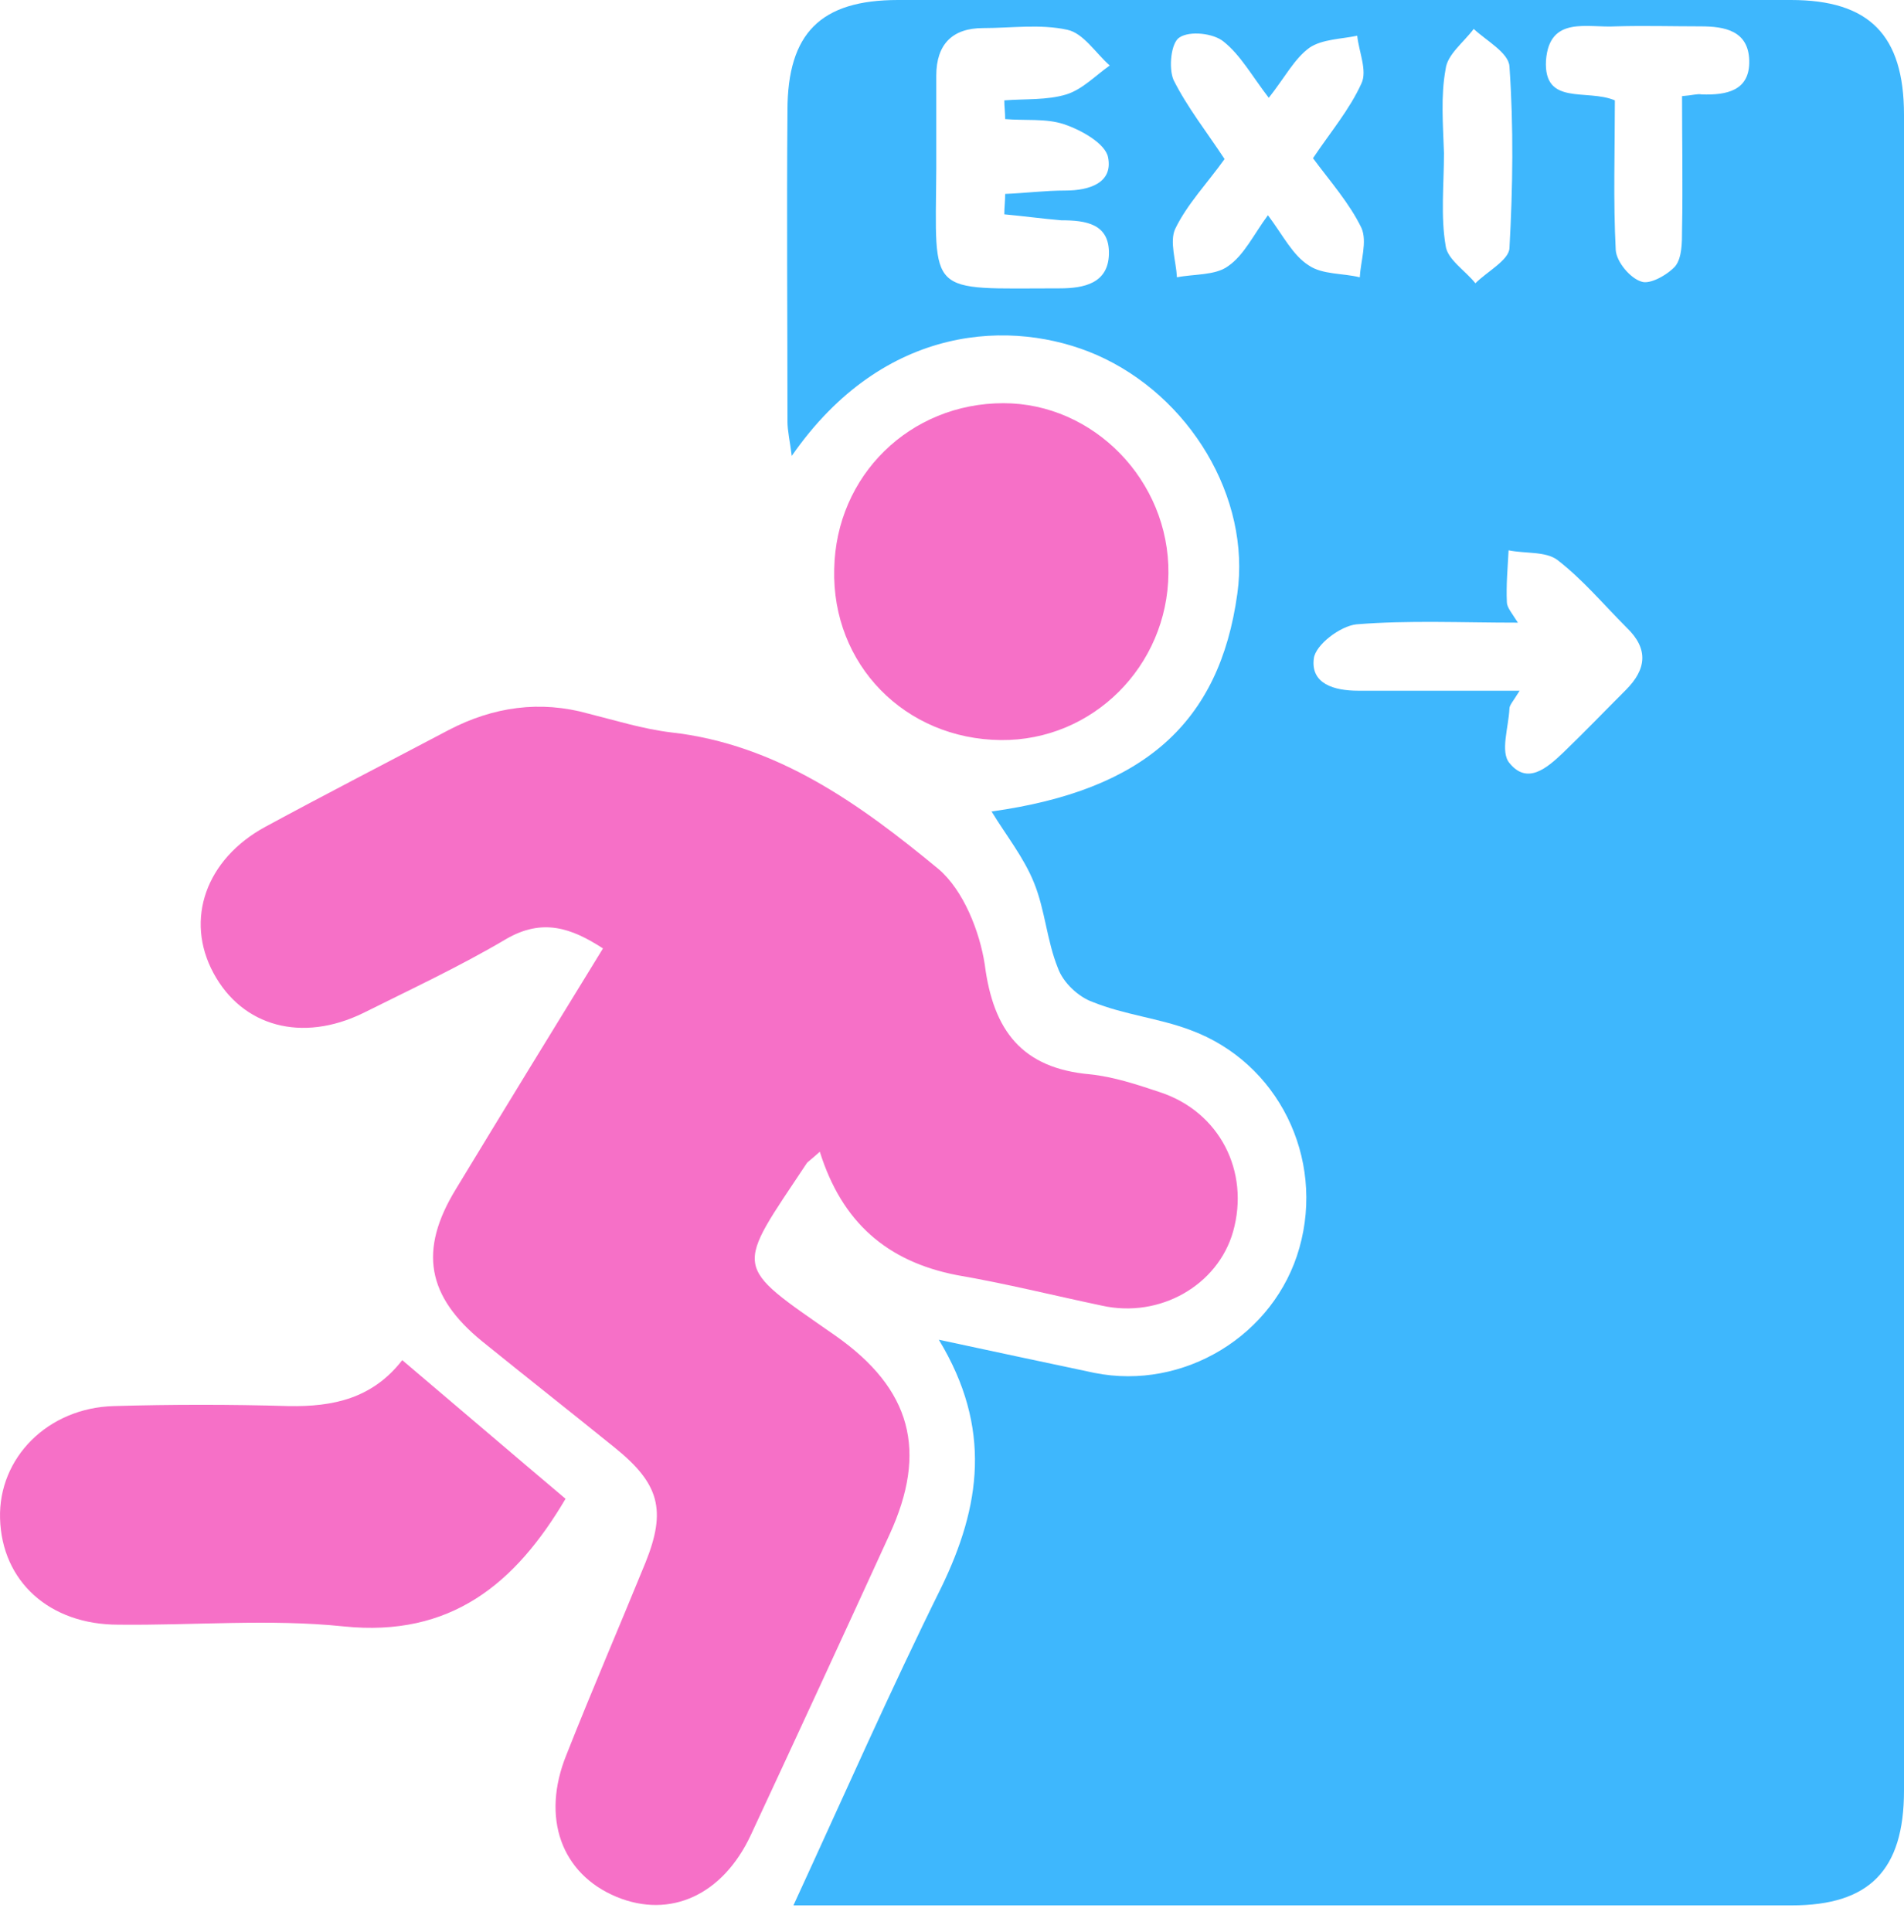
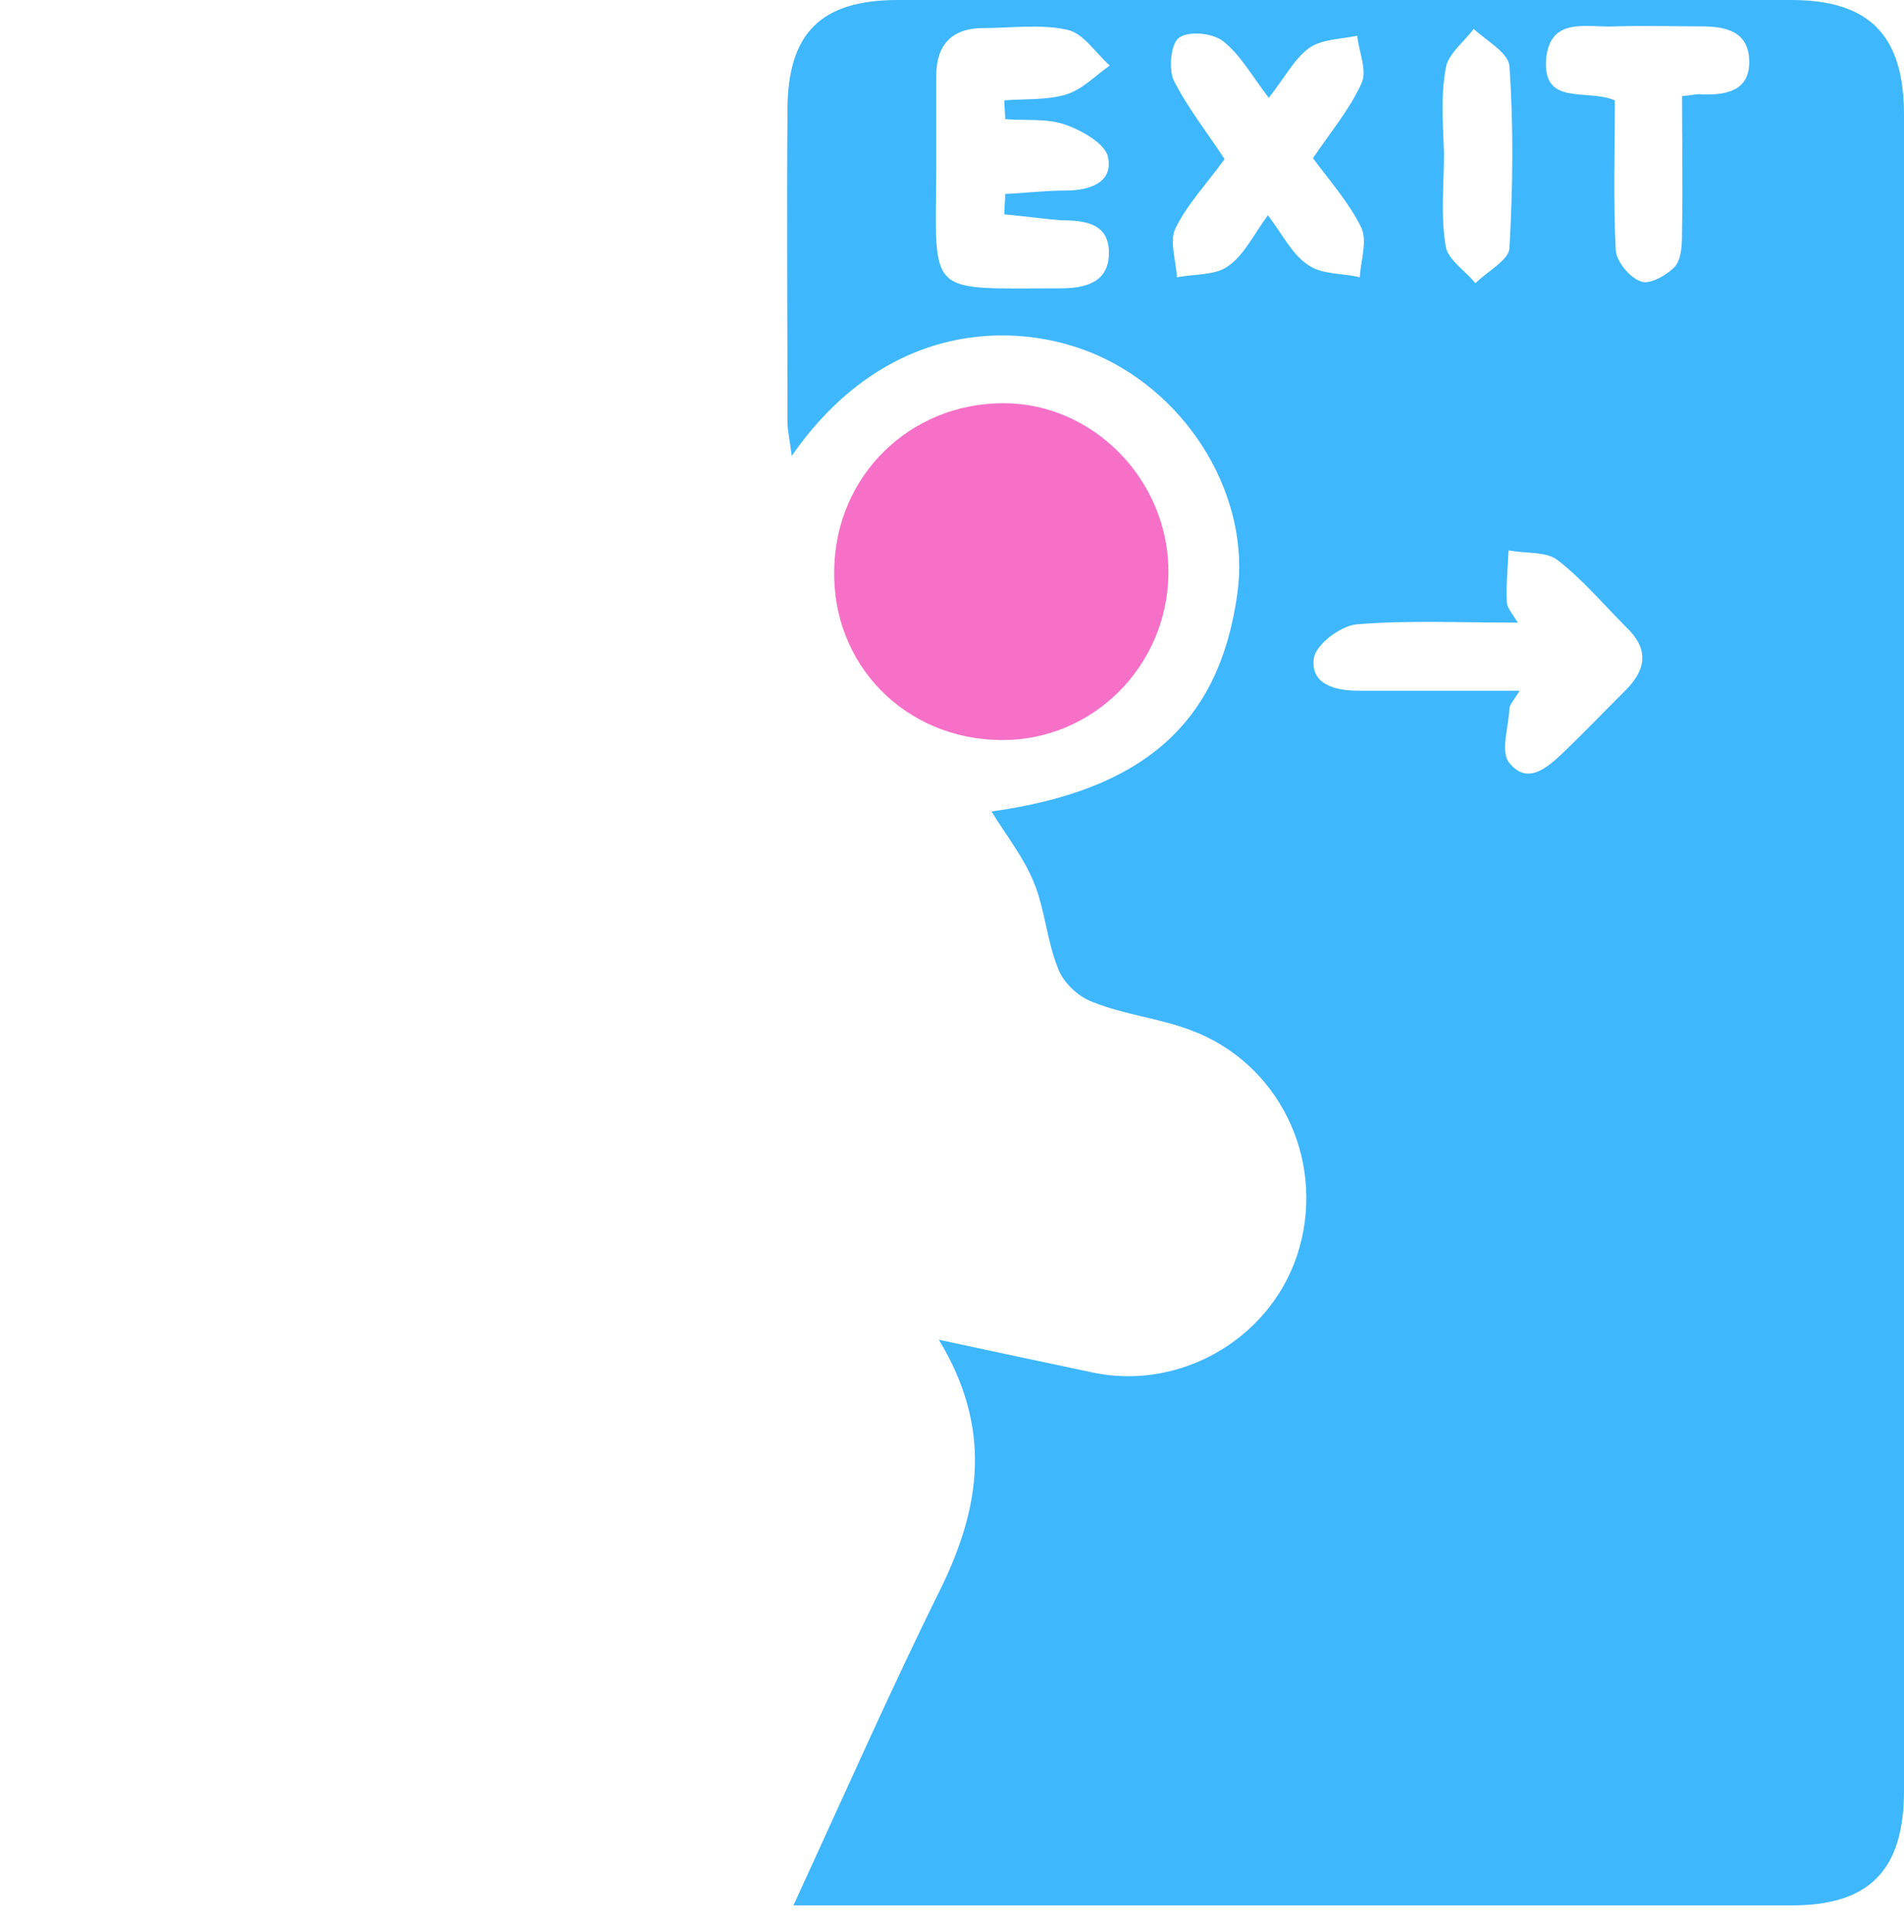
<svg xmlns="http://www.w3.org/2000/svg" width="70" height="71" viewBox="0 0 70 71" fill="none">
  <path d="M34.516 49.24C36.705 49.709 38.455 50.084 40.237 50.459C43.52 51.115 46.865 49.083 47.772 45.863C48.71 42.549 46.99 39.048 43.77 37.86C42.613 37.422 41.332 37.297 40.175 36.828C39.643 36.641 39.081 36.109 38.893 35.578C38.487 34.577 38.424 33.452 38.018 32.451C37.643 31.513 36.986 30.701 36.455 29.825C42.051 29.044 44.833 26.574 45.49 21.822C45.99 18.289 43.739 14.537 40.3 13.037C37.267 11.724 32.515 11.849 29.108 16.757C29.045 16.226 28.951 15.851 28.951 15.475C28.951 11.661 28.92 7.878 28.951 4.064C28.951 1.219 30.171 0 33.016 0C43.958 0 54.9 0 65.842 0C68.718 0 70 1.282 70 4.221C70 24.761 70 45.269 70 65.809C70 68.748 68.718 70.03 65.873 70.03C54.15 70.03 42.426 70.03 30.702 70.03C30.233 70.03 29.796 70.03 29.17 70.03C31.015 66.028 32.734 62.12 34.61 58.337C36.048 55.367 36.486 52.491 34.516 49.24ZM36.923 7.878C36.923 7.628 36.955 7.378 36.955 7.128C37.705 7.097 38.424 7.003 39.175 7.003C40.05 7.003 40.925 6.722 40.738 5.784C40.644 5.283 39.769 4.783 39.112 4.564C38.455 4.346 37.674 4.439 36.955 4.377C36.955 4.158 36.923 3.908 36.923 3.689C37.705 3.627 38.487 3.689 39.206 3.47C39.8 3.283 40.269 2.782 40.8 2.407C40.269 1.938 39.831 1.219 39.237 1.094C38.237 0.875 37.174 1.032 36.142 1.032C35.017 1.032 34.422 1.626 34.422 2.782C34.422 3.939 34.422 5.065 34.422 6.221C34.391 10.942 34.047 10.598 38.956 10.598C39.862 10.598 40.738 10.411 40.769 9.348C40.8 8.222 39.925 8.097 39.018 8.097C38.299 8.035 37.611 7.941 36.923 7.878ZM55.869 25.386C55.619 25.792 55.494 25.917 55.494 26.042C55.463 26.73 55.15 27.637 55.494 28.043C56.15 28.856 56.87 28.231 57.464 27.668C58.245 26.918 58.995 26.136 59.777 25.355C60.527 24.604 60.621 23.854 59.808 23.072C58.964 22.228 58.182 21.29 57.245 20.571C56.807 20.259 56.088 20.352 55.463 20.227C55.431 20.853 55.369 21.509 55.4 22.134C55.4 22.322 55.588 22.541 55.806 22.885C53.712 22.885 51.774 22.791 49.867 22.947C49.273 23.01 48.366 23.698 48.303 24.198C48.178 25.136 49.054 25.386 49.929 25.386C51.805 25.386 53.712 25.386 55.869 25.386ZM46.646 3.595C46.021 2.782 45.615 2.032 44.989 1.532C44.614 1.219 43.739 1.125 43.364 1.376C43.051 1.563 42.957 2.501 43.145 2.939C43.645 3.939 44.364 4.846 45.021 5.846C44.395 6.722 43.645 7.503 43.207 8.41C42.989 8.879 43.239 9.598 43.27 10.192C43.895 10.067 44.677 10.129 45.146 9.785C45.74 9.379 46.084 8.629 46.615 7.91C47.178 8.66 47.522 9.379 48.116 9.754C48.616 10.098 49.366 10.036 49.992 10.192C50.023 9.598 50.273 8.879 50.054 8.379C49.616 7.472 48.897 6.659 48.272 5.815C48.897 4.877 49.616 4.033 50.054 3.064C50.273 2.595 49.96 1.907 49.898 1.313C49.304 1.438 48.616 1.438 48.147 1.751C47.584 2.157 47.24 2.845 46.646 3.595ZM59.37 3.689C59.37 5.565 59.308 7.378 59.402 9.191C59.433 9.629 59.933 10.223 60.34 10.348C60.652 10.473 61.309 10.098 61.59 9.785C61.84 9.473 61.84 8.91 61.84 8.441C61.872 6.784 61.84 5.158 61.84 3.533C62.247 3.501 62.403 3.439 62.559 3.47C63.466 3.501 64.341 3.345 64.31 2.22C64.279 1.125 63.404 0.969 62.528 0.969C61.496 0.969 60.434 0.938 59.402 0.969C58.37 1.032 56.963 0.563 56.838 2.22C56.744 3.908 58.339 3.251 59.37 3.689ZM53.087 5.627C53.087 6.784 52.962 7.941 53.149 9.035C53.212 9.535 53.868 9.942 54.243 10.411C54.681 9.973 55.463 9.567 55.494 9.129C55.619 6.909 55.65 4.658 55.494 2.439C55.463 1.938 54.65 1.501 54.181 1.063C53.806 1.563 53.212 2.001 53.149 2.532C52.962 3.533 53.055 4.596 53.087 5.627Z" fill="#3EB7FD" />
-   <path d="M30.14 42.33C29.827 42.612 29.734 42.674 29.671 42.737C27.014 46.739 26.889 46.426 30.703 49.083C33.517 51.053 34.111 53.335 32.704 56.399C31.015 60.088 29.327 63.746 27.608 67.435C26.576 69.654 24.638 70.53 22.668 69.717C20.636 68.873 19.886 66.81 20.824 64.496C21.762 62.12 22.762 59.807 23.731 57.431C24.513 55.492 24.231 54.523 22.606 53.21C20.98 51.897 19.354 50.615 17.729 49.302C15.696 47.645 15.384 45.957 16.759 43.706C18.541 40.767 20.323 37.86 22.168 34.858C21.011 34.108 19.948 33.733 18.604 34.515C16.916 35.515 15.102 36.359 13.352 37.234C11.101 38.329 8.912 37.735 7.849 35.765C6.786 33.796 7.568 31.576 9.756 30.388C12.007 29.169 14.258 28.012 16.509 26.824C18.135 25.98 19.855 25.73 21.637 26.23C22.637 26.48 23.637 26.793 24.669 26.918C28.577 27.355 31.641 29.575 34.517 31.951C35.424 32.733 36.018 34.233 36.205 35.453C36.518 37.891 37.581 39.267 40.082 39.486C40.957 39.579 41.801 39.861 42.645 40.142C44.834 40.861 45.959 43.05 45.334 45.269C44.771 47.239 42.645 48.458 40.52 47.989C38.737 47.614 36.987 47.176 35.173 46.864C32.61 46.363 30.953 44.925 30.14 42.33Z" fill="#F670C7" />
-   <path d="M14.789 49.99C16.821 51.71 18.791 53.398 20.792 55.086C18.947 58.212 16.571 60.182 12.632 59.776C9.912 59.494 7.13 59.744 4.347 59.713C1.815 59.713 0.064 58.119 0.002 55.805C-0.061 53.586 1.752 51.741 4.191 51.678C6.317 51.616 8.474 51.616 10.6 51.678C12.257 51.71 13.695 51.397 14.789 49.99Z" fill="#F670C7" />
  <path d="M42.957 21.072C42.925 24.48 40.174 27.231 36.798 27.2C33.265 27.168 30.577 24.417 30.67 20.916C30.733 17.477 33.453 14.819 36.892 14.819C40.206 14.819 42.988 17.664 42.957 21.072Z" fill="#F670C7" />
</svg>